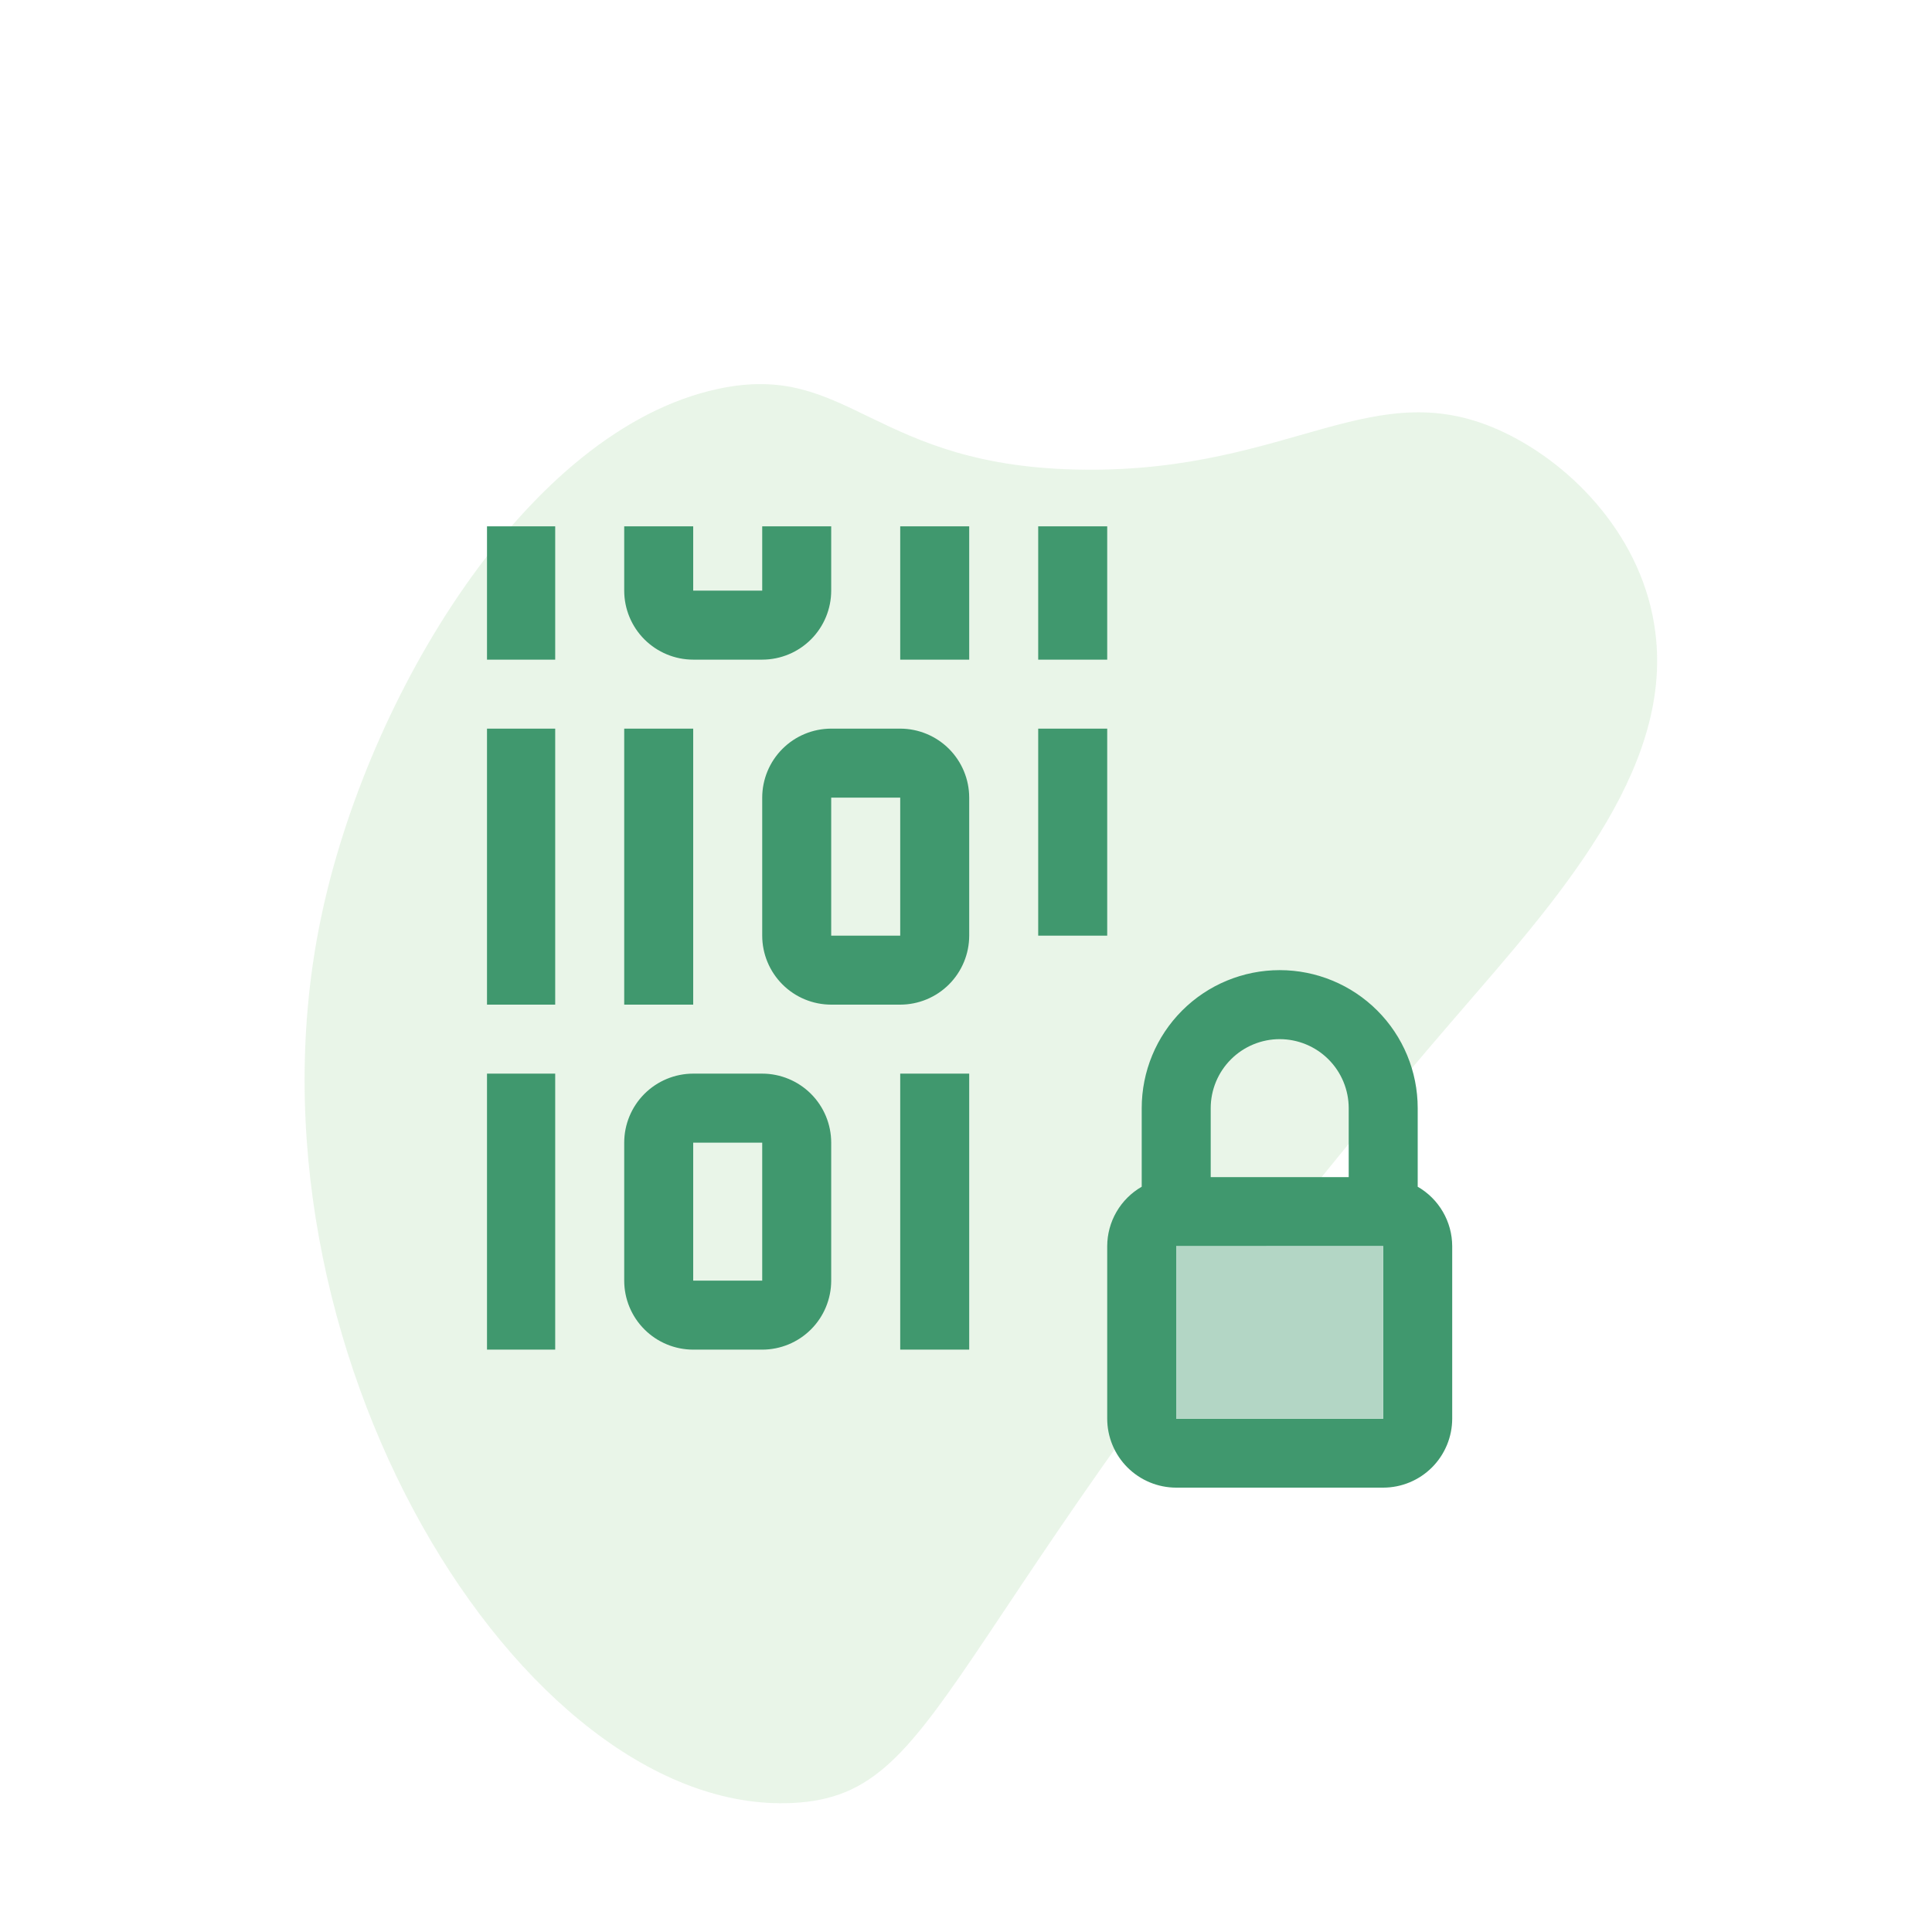
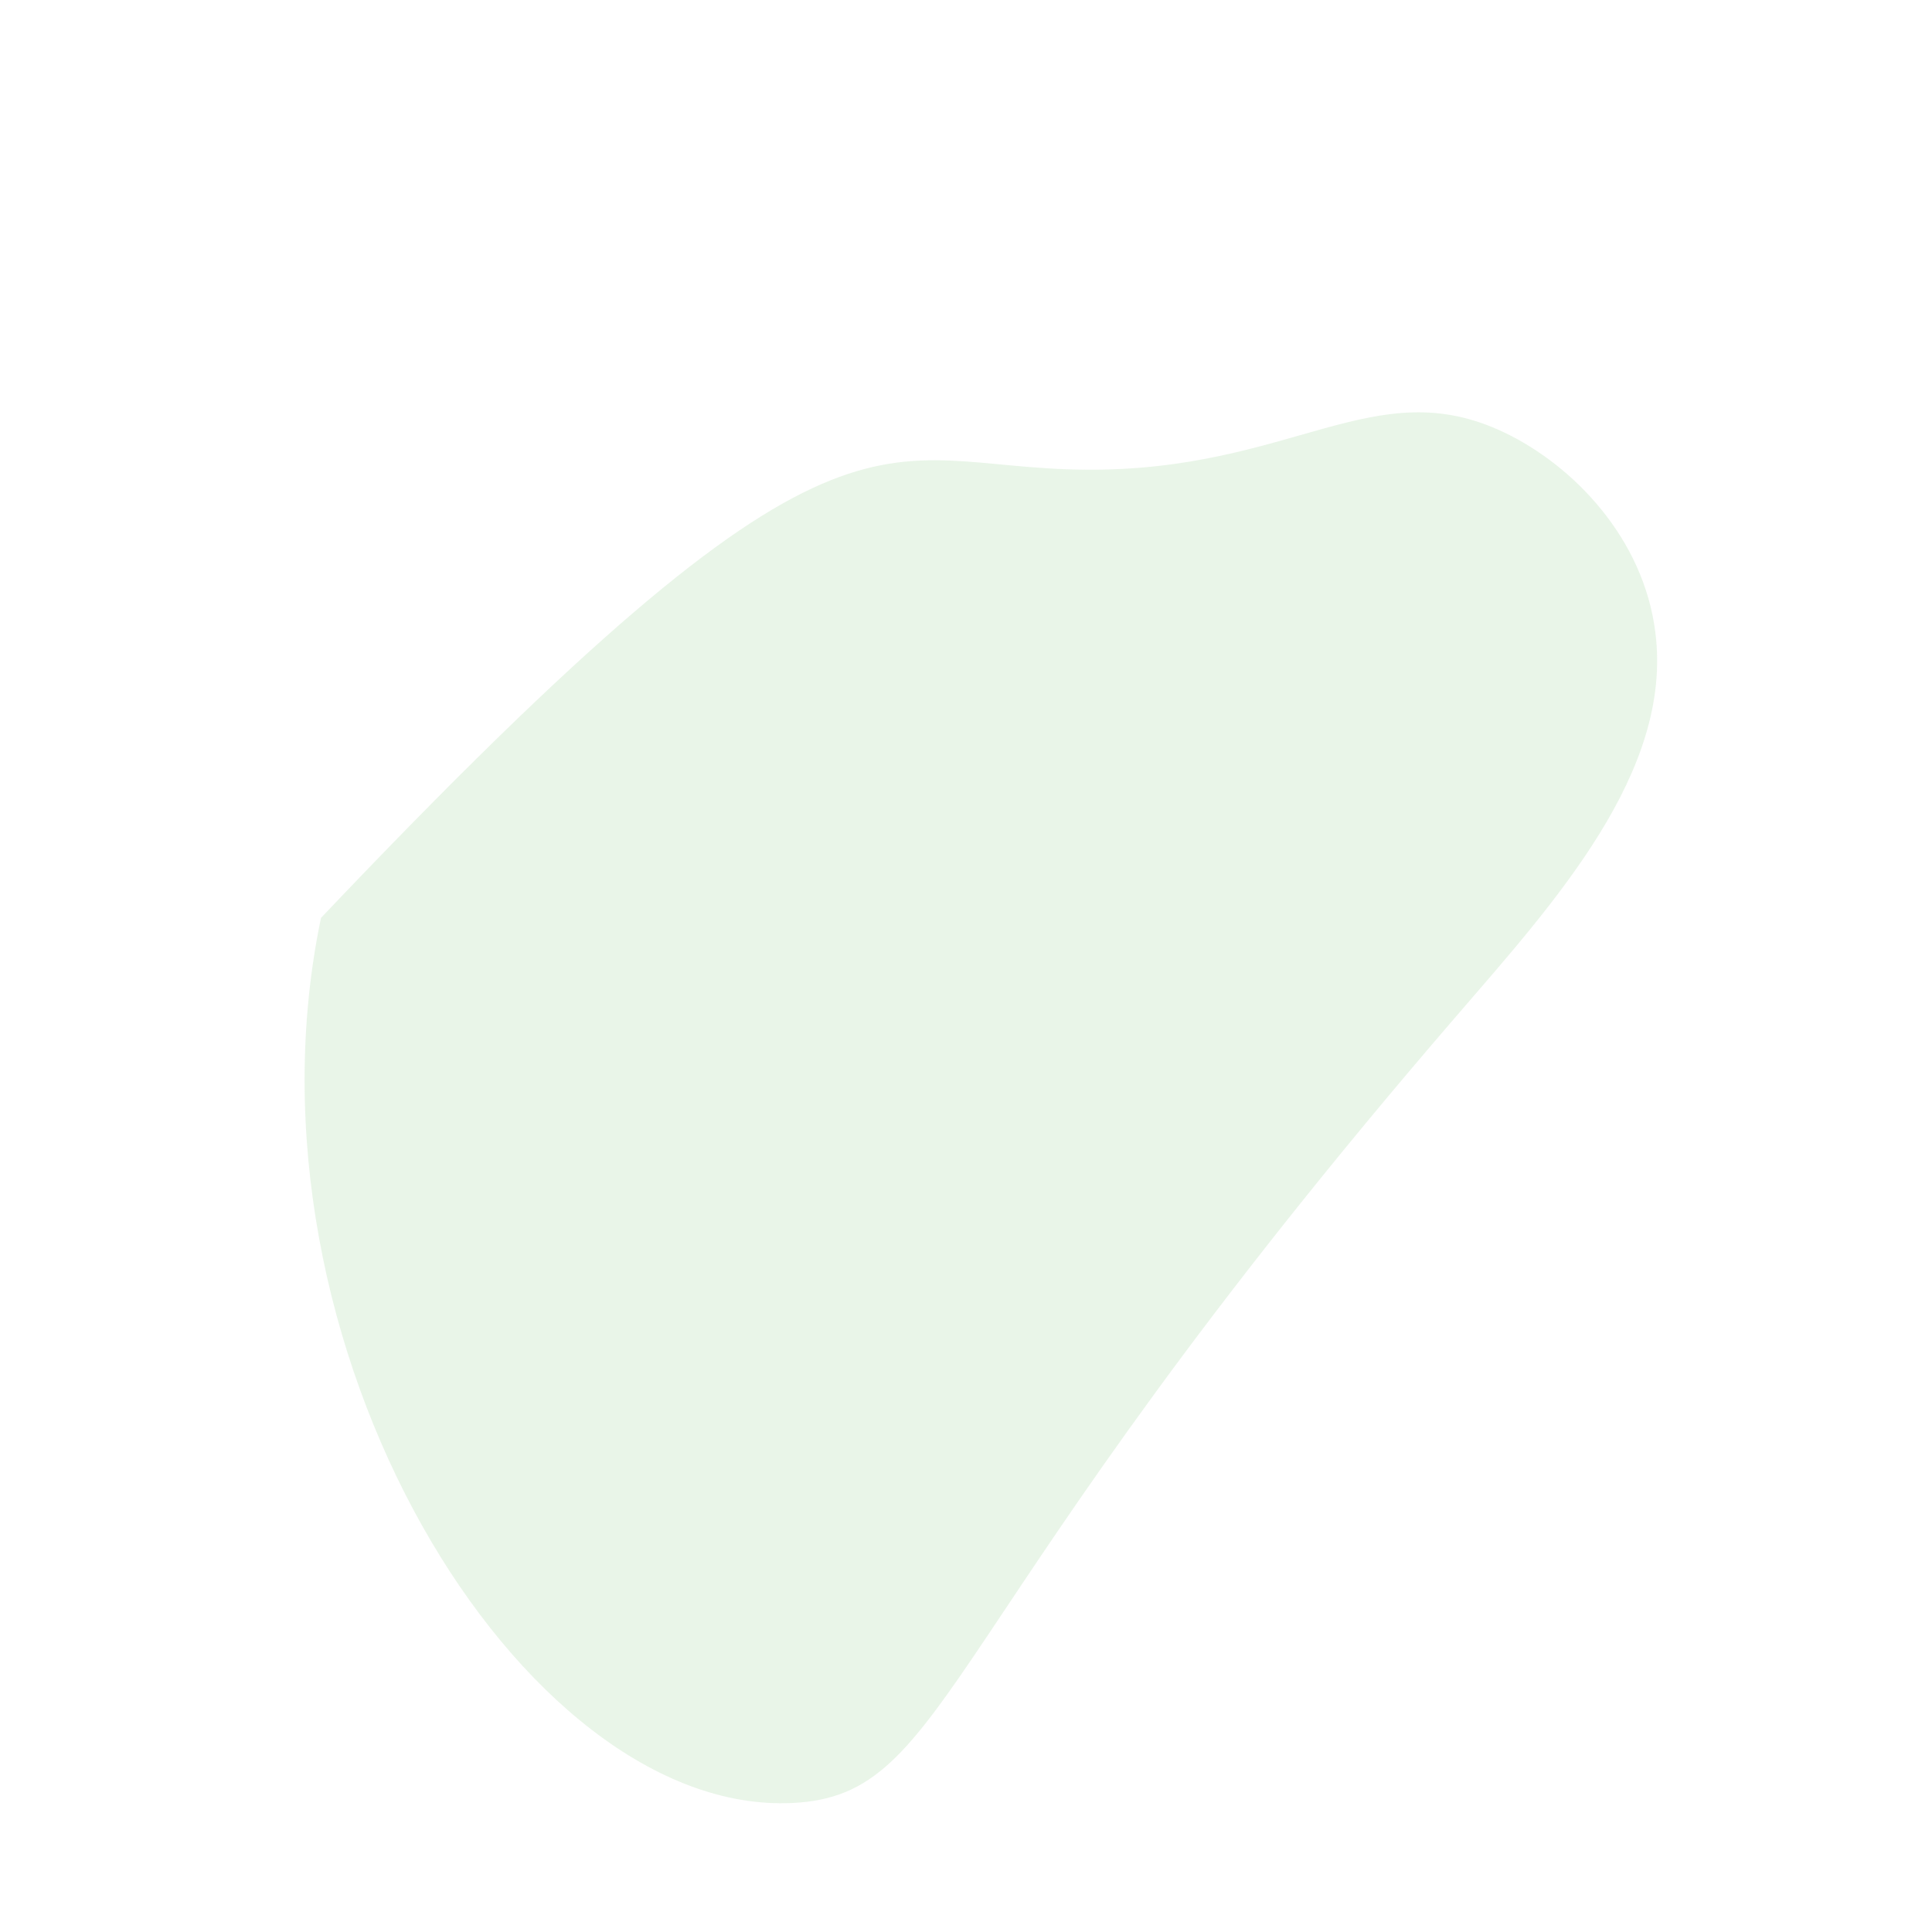
<svg xmlns="http://www.w3.org/2000/svg" width="100" height="100" viewBox="0 0 100 100" fill="none">
-   <path opacity="0.11" d="M75.406 52.564C48.238 84.053 49.364 92.925 41.021 93.322C27.027 94 12.004 69.603 16.615 47.509C18.998 36.075 27.275 22.256 37.15 20.132C44.012 18.649 45.127 24.222 56.165 24.311C66.896 24.405 71.132 19.184 77.843 22.377C81.422 24.076 85.08 27.857 85.682 32.746C86.597 39.955 80.482 46.679 75.406 52.564Z" fill="#3AAA35" />
+   <path opacity="0.11" d="M75.406 52.564C48.238 84.053 49.364 92.925 41.021 93.322C27.027 94 12.004 69.603 16.615 47.509C44.012 18.649 45.127 24.222 56.165 24.311C66.896 24.405 71.132 19.184 77.843 22.377C81.422 24.076 85.08 27.857 85.682 32.746C86.597 39.955 80.482 46.679 75.406 52.564Z" fill="#3AAA35" />
  <g clip-path="url(#clip0_15979_14537)">
    <path d="M73.38 61.425V57.357C73.38 55.463 72.628 53.646 71.288 52.306C69.949 50.967 68.132 50.214 66.237 50.214C64.343 50.214 62.526 50.967 61.187 52.306C59.847 53.646 59.095 55.463 59.095 57.357V61.425C58.554 61.736 58.104 62.184 57.79 62.724C57.477 63.263 57.311 63.876 57.309 64.5V73.429C57.31 74.376 57.686 75.283 58.356 75.953C59.026 76.623 59.933 76.999 60.88 77H71.595C72.541 76.999 73.449 76.623 74.119 75.953C74.788 75.283 75.165 74.376 75.166 73.429V64.5C75.164 63.876 74.998 63.263 74.684 62.724C74.371 62.184 73.921 61.736 73.38 61.425ZM66.237 53.786C67.184 53.787 68.092 54.163 68.762 54.833C69.431 55.502 69.808 56.41 69.809 57.357V60.929H62.666V57.357C62.667 56.41 63.044 55.502 63.713 54.833C64.383 54.163 65.29 53.787 66.237 53.786ZM60.88 73.429V64.5H71.595V73.429H60.88ZM25.166 27H28.737V34.143H25.166V27ZM46.595 27H50.166V34.143H46.595V27ZM53.737 27H57.309V34.143H53.737V27ZM25.166 37.714H28.737V52H25.166V37.714ZM25.166 55.571H28.737V69.857H25.166V55.571ZM46.595 55.571H50.166V69.857H46.595V55.571ZM32.309 37.714H35.88V52H32.309V37.714ZM53.737 37.714H57.309V48.429H53.737V37.714ZM39.452 69.857H35.88C34.933 69.856 34.026 69.48 33.356 68.81C32.686 68.141 32.31 67.233 32.309 66.286V59.143C32.31 58.196 32.686 57.288 33.356 56.618C34.026 55.949 34.933 55.572 35.88 55.571H39.452C40.399 55.572 41.306 55.949 41.976 56.618C42.646 57.288 43.022 58.196 43.023 59.143V66.286C43.022 67.233 42.646 68.141 41.976 68.81C41.306 69.48 40.399 69.856 39.452 69.857ZM35.88 59.143V66.286H39.452V59.143H35.88ZM46.595 52H43.023C42.076 51.999 41.168 51.623 40.499 50.953C39.829 50.283 39.453 49.376 39.452 48.429V41.286C39.453 40.339 39.829 39.431 40.499 38.761C41.168 38.092 42.076 37.715 43.023 37.714H46.595C47.541 37.715 48.449 38.092 49.119 38.761C49.788 39.431 50.165 40.339 50.166 41.286V48.429C50.165 49.376 49.788 50.283 49.119 50.953C48.449 51.623 47.541 51.999 46.595 52ZM43.023 41.286V48.429H46.595V41.286H43.023ZM39.452 34.143H35.88C34.933 34.142 34.026 33.765 33.356 33.096C32.686 32.426 32.31 31.518 32.309 30.571V27H35.88V30.571H39.452V27H43.023V30.571C43.022 31.518 42.646 32.426 41.976 33.096C41.306 33.765 40.399 34.142 39.452 34.143Z" fill="#40986E" />
-     <path d="M60.88 73.429V64.5H71.595V73.429H60.88Z" fill="#B3D6C5" />
  </g>
  <defs>
    <clipPath id="clip0_15979_14537">
-       <rect width="50" height="50" fill="white" transform="translate(25.207 27.242)" />
-     </clipPath>
+       </clipPath>
  </defs>
</svg>